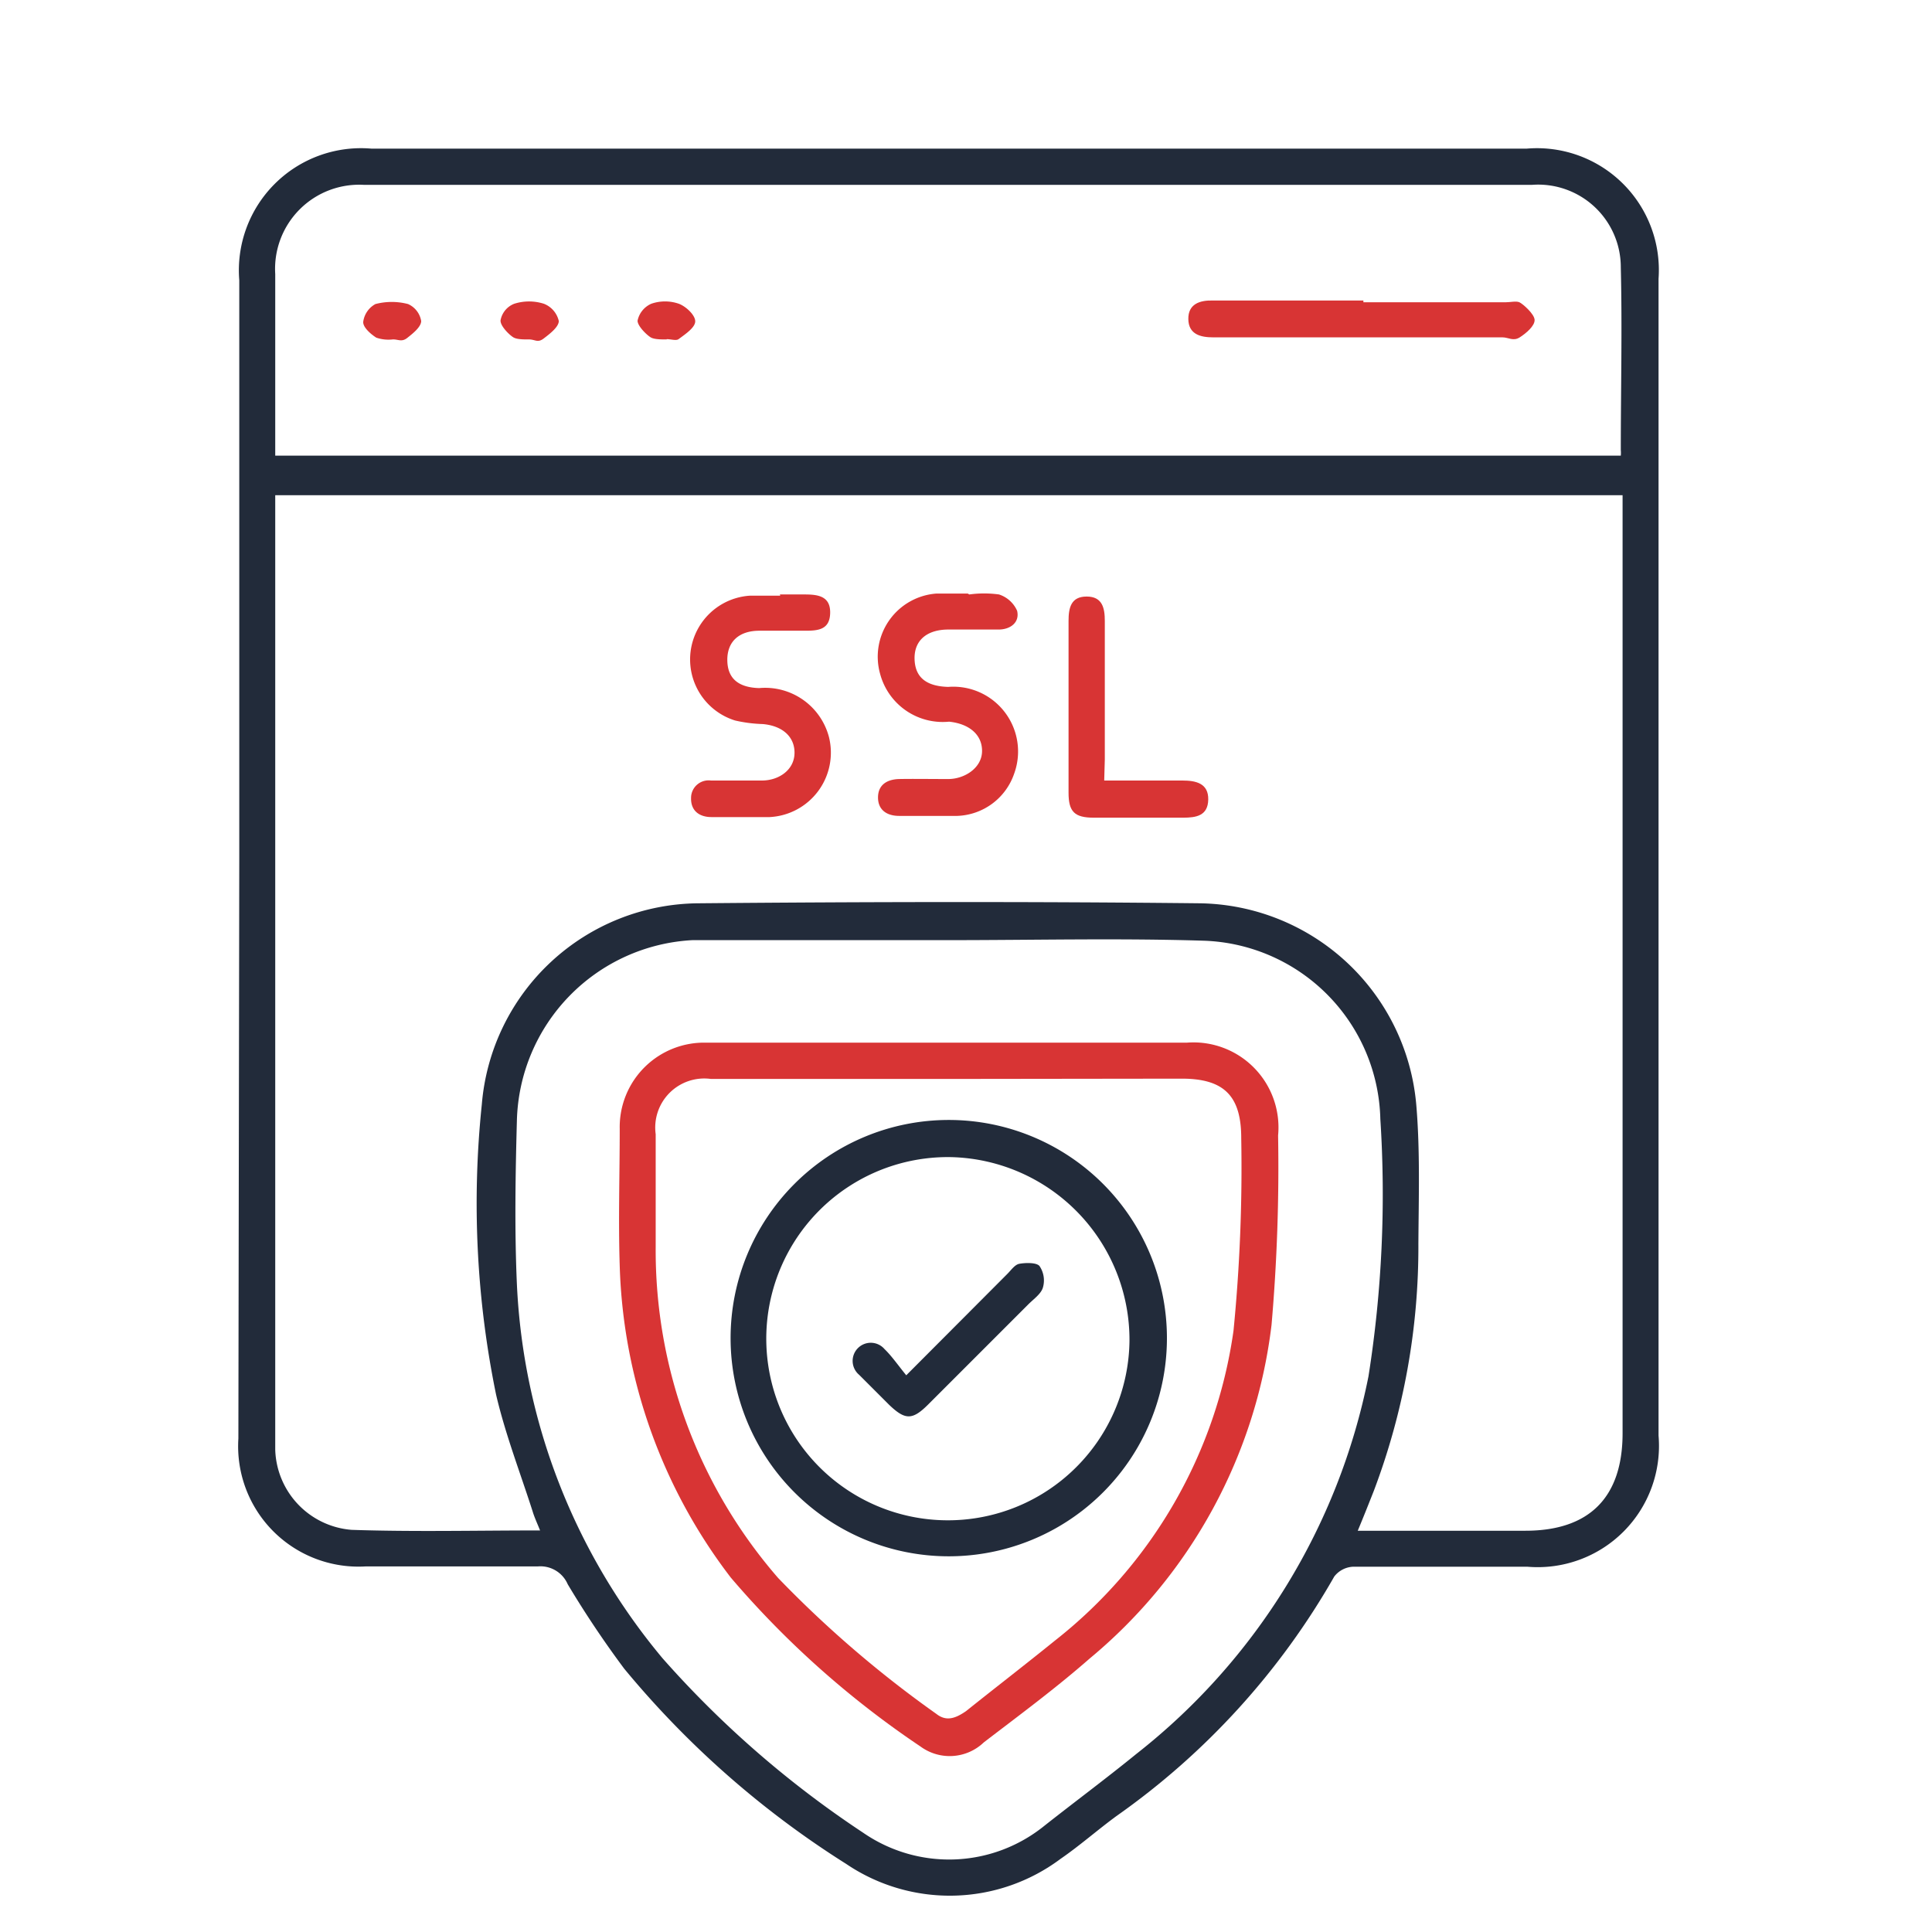
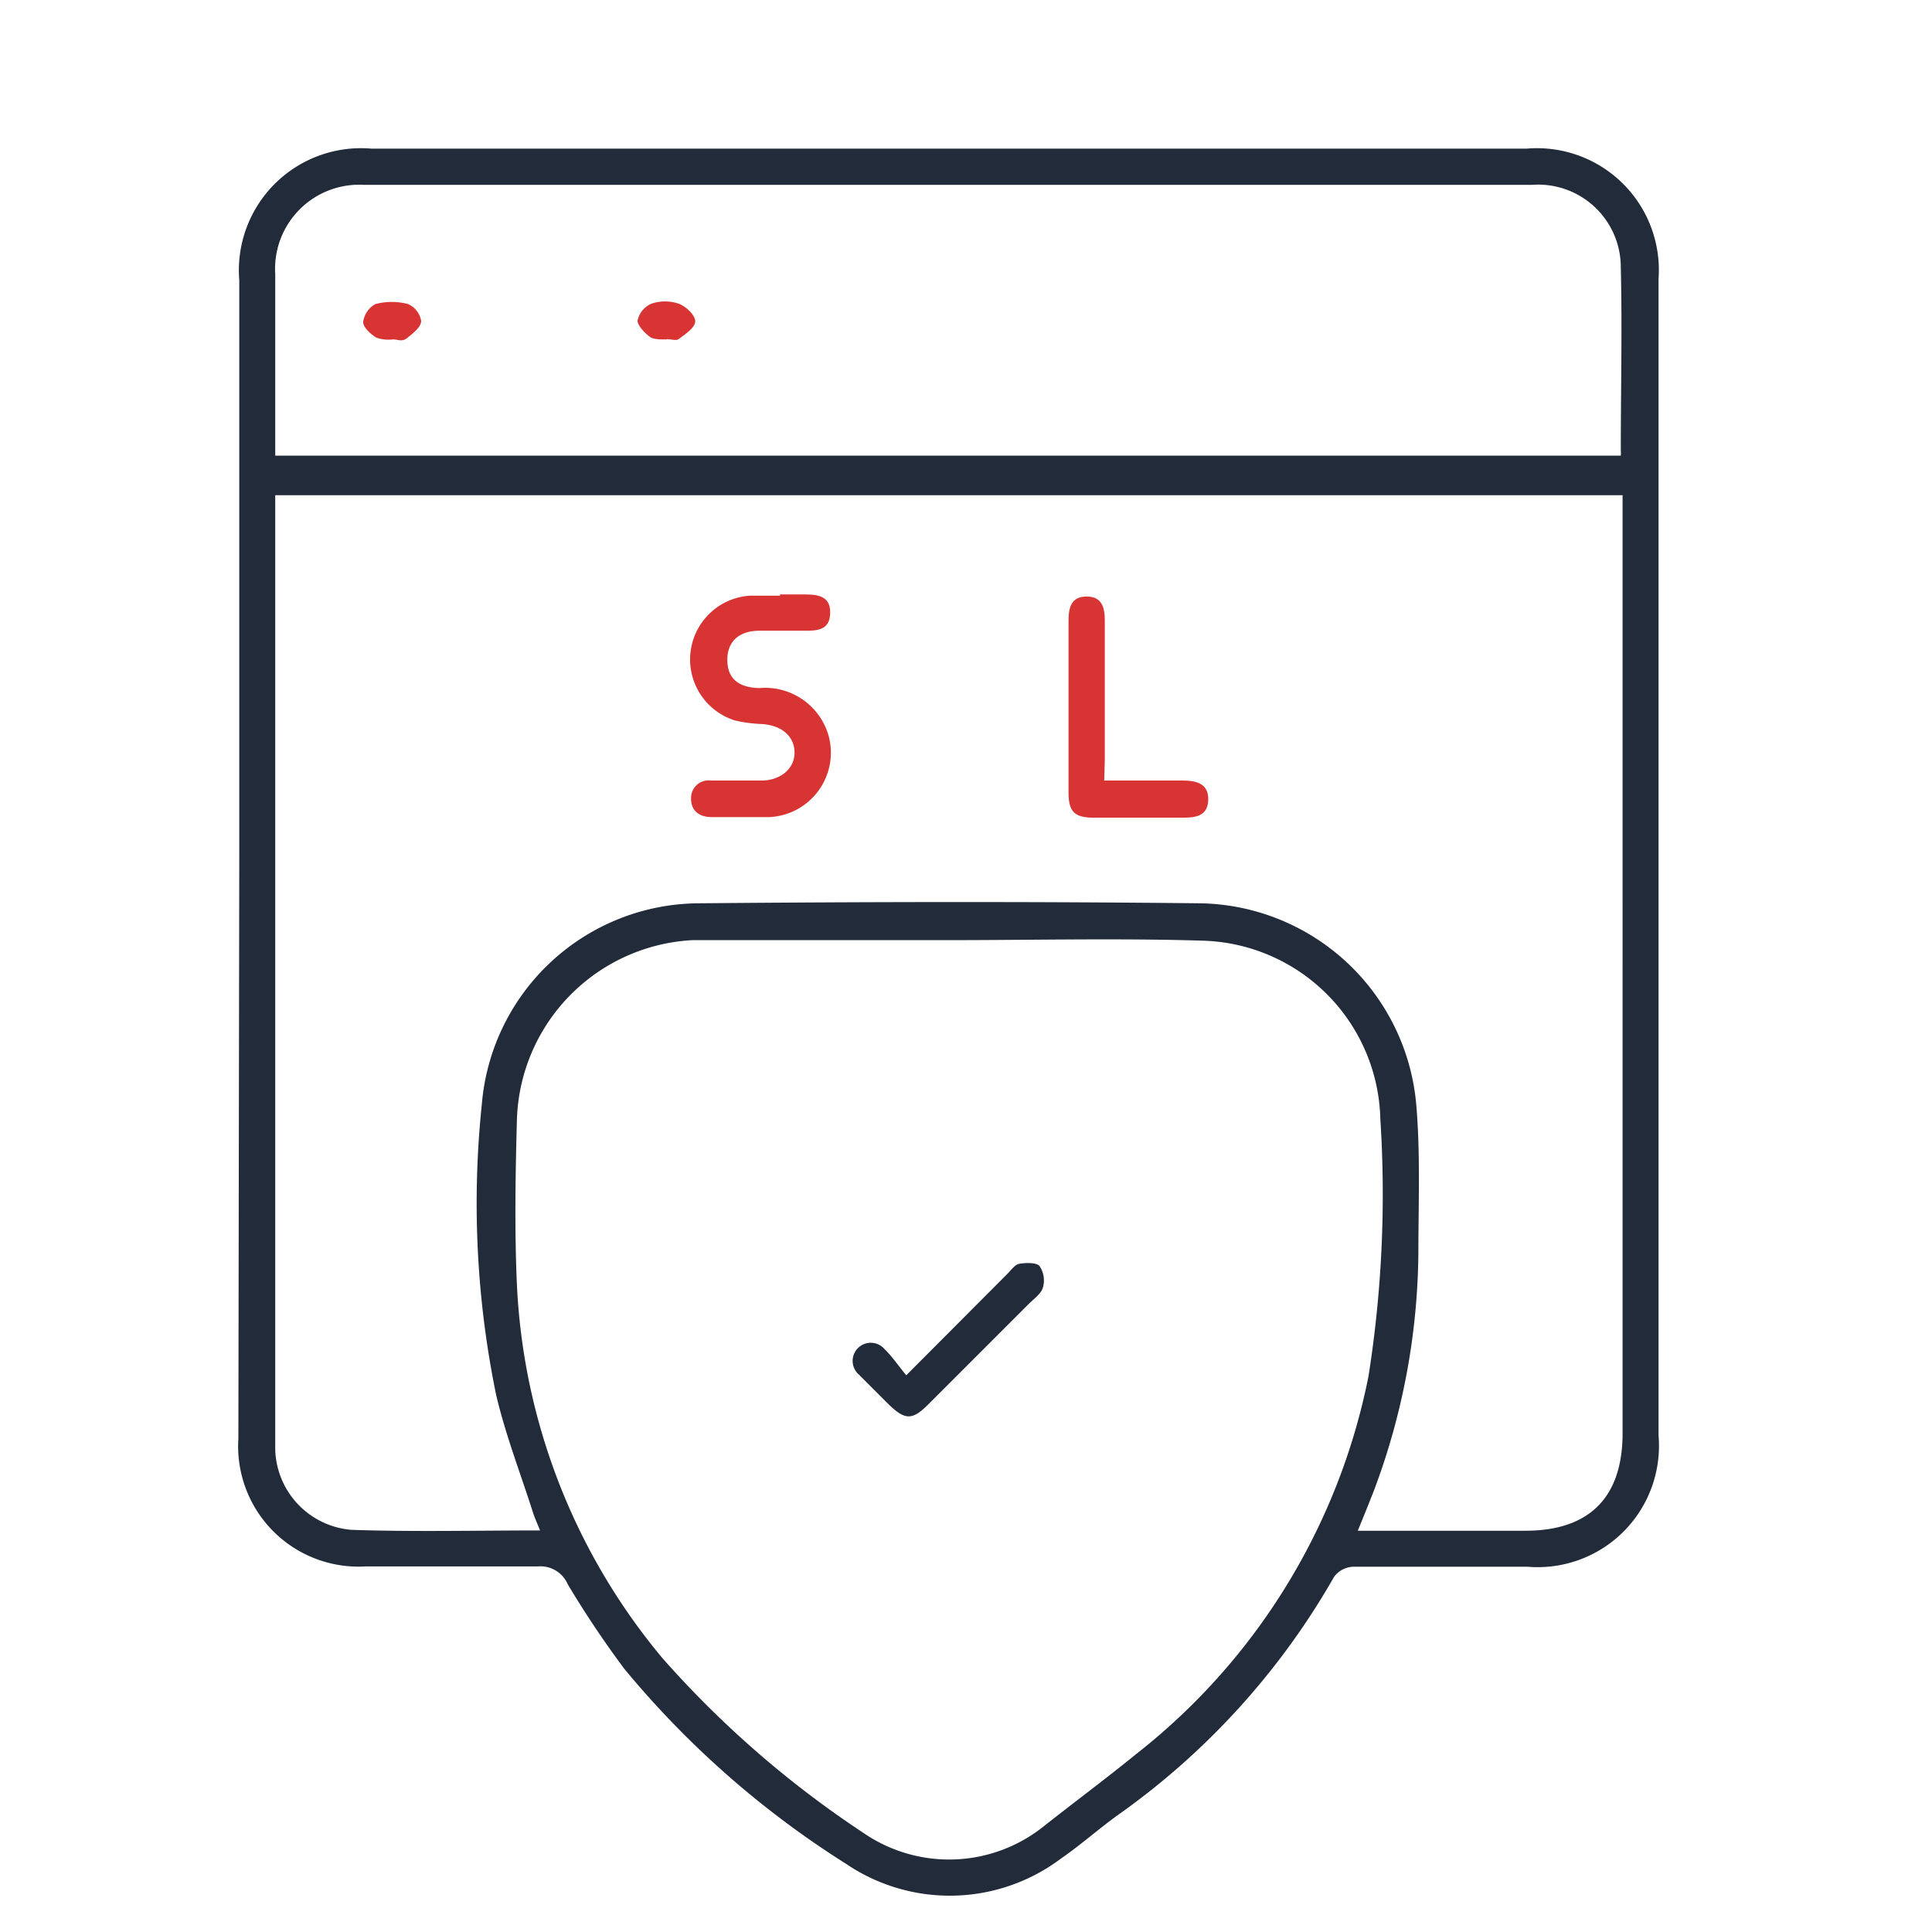
<svg xmlns="http://www.w3.org/2000/svg" id="Layer_1" data-name="Layer 1" width="65" height="65" viewBox="0 0 65 65">
  <defs>
    <style>.cls-1{fill:#222b3a;}.cls-2{fill:#d83434;}</style>
  </defs>
  <title>windows 65x65</title>
  <path class="cls-1" d="M8.05,28.86V9.43A4.11,4.11,0,0,1,12.49,5H51.37A4.1,4.1,0,0,1,55.8,9.38V48.3a4.08,4.08,0,0,1-4.42,4.41c-1.94,0-3.89,0-5.84,0a.85.85,0,0,0-.65.33,24.93,24.93,0,0,1-7.33,8.06c-.64.47-1.24,1-1.88,1.44a6.22,6.22,0,0,1-7.21.17A31.35,31.35,0,0,1,21,56.14a33.43,33.43,0,0,1-1.9-2.84,1,1,0,0,0-1-.6c-1.93,0-3.86,0-5.79,0a4.05,4.05,0,0,1-4.29-4.3ZM18.17,51.49c-.1-.25-.19-.44-.25-.64-.42-1.31-.92-2.6-1.23-3.93a32,32,0,0,1-.48-9.76,7.37,7.37,0,0,1,7.3-6.77c5.62-.05,11.23-.06,16.84,0a7.42,7.42,0,0,1,7.3,6.79c.13,1.54.08,3.11.07,4.66a23.2,23.2,0,0,1-1.5,8.32c-.17.43-.34.86-.54,1.34h5.64c2.15,0,3.27-1.12,3.27-3.28V16.66H9.26V48.23c0,.18,0,.36,0,.54a2.79,2.79,0,0,0,2.57,2.7C13.93,51.54,16,51.49,18.17,51.49ZM9.26,15.33H54.53a1.08,1.08,0,0,0,0-.19c0-2.05.05-4.1,0-6.14a2.78,2.78,0,0,0-3-2.78H12.26a2.83,2.83,0,0,0-3,3c0,1,0,2,0,2.95Zm22.67,16.3v0h-8.1l-.53,0a6.24,6.24,0,0,0-5.91,6.08c-.05,1.83-.08,3.67,0,5.49a21.13,21.13,0,0,0,4.9,12.59,34,34,0,0,0,6.75,5.87,5.09,5.09,0,0,0,6.08-.22c1-.79,2.09-1.6,3.11-2.43a21.46,21.46,0,0,0,7.81-12.7,39.25,39.25,0,0,0,.4-8.66,6.15,6.15,0,0,0-5.91-6C37.68,31.56,34.8,31.63,31.93,31.63Z" />
-   <path class="cls-2" d="M32.61,20a3.67,3.67,0,0,1,1,0,1,1,0,0,1,.61.55c.09.38-.21.62-.6.63-.57,0-1.14,0-1.71,0-.73,0-1.16.37-1.14,1s.42.91,1.13.93a2.18,2.18,0,0,1,2.22,2.92,2.1,2.1,0,0,1-1.92,1.42c-.65,0-1.3,0-1.95,0-.4,0-.71-.19-.71-.62s.31-.61.71-.62,1.1,0,1.65,0,1.13-.37,1.14-.93-.43-.93-1.11-1a2.18,2.18,0,0,1-2.32-1.61,2.13,2.13,0,0,1,1.89-2.7c.35,0,.7,0,1.06,0Z" />
  <path class="cls-2" d="M26.24,20h.83c.44,0,.87.05.86.62s-.41.6-.84.6-1,0-1.54,0c-.69,0-1.09.37-1.08,1s.4.91,1.07.93a2.22,2.22,0,0,1,2.35,1.65,2.17,2.17,0,0,1-2,2.69c-.65,0-1.3,0-1.95,0-.41,0-.7-.21-.69-.64a.59.59,0,0,1,.67-.59c.57,0,1.14,0,1.71,0s1.08-.35,1.1-.9-.38-.94-1.07-1a4.73,4.73,0,0,1-.93-.12,2.15,2.15,0,0,1,.52-4.2c.33,0,.67,0,1,0Z" />
  <path class="cls-2" d="M37.15,26.26h2.63c.45,0,.88.09.87.64s-.41.61-.85.61h-3c-.65,0-.85-.2-.85-.84,0-1.93,0-3.85,0-5.78,0-.44.08-.82.61-.82s.61.39.61.82c0,1.55,0,3.11,0,4.66Z" />
-   <path class="cls-2" d="M45.87,10.17h4.78c.16,0,.36-.05.47,0s.5.39.51.59-.28.45-.5.59-.38,0-.58,0H40.82c-.43,0-.83-.1-.84-.61s.38-.64.82-.63h5.07Z" />
  <path class="cls-2" d="M13.21,11.42a1.26,1.26,0,0,1-.55-.06c-.19-.12-.45-.35-.44-.53a.8.8,0,0,1,.41-.6,2.16,2.16,0,0,1,1.1,0,.76.76,0,0,1,.44.57c0,.2-.28.42-.47.57S13.39,11.41,13.21,11.42Z" />
-   <path class="cls-2" d="M17.77,11.42c-.14,0-.36,0-.48-.06s-.46-.38-.45-.58a.74.74,0,0,1,.46-.56,1.64,1.64,0,0,1,1,0,.82.82,0,0,1,.5.58c0,.2-.3.43-.51.59S18,11.41,17.77,11.42Z" />
  <path class="cls-2" d="M22.43,11.42c-.18,0-.4,0-.52-.06s-.46-.38-.46-.57a.8.8,0,0,1,.46-.57,1.41,1.41,0,0,1,.93,0c.24.09.55.38.55.59s-.33.43-.56.6c-.08.06-.26,0-.4,0Z" />
-   <path class="cls-2" d="M31.92,35.08h8A2.86,2.86,0,0,1,43,38.2a61.34,61.34,0,0,1-.22,6.37A17.25,17.25,0,0,1,36.66,55.8c-1.14,1-2.36,1.9-3.56,2.82a1.66,1.66,0,0,1-2.13.14,31.34,31.34,0,0,1-6.38-5.68,18.1,18.1,0,0,1-3.74-10.49c-.05-1.54,0-3.07,0-4.61a2.84,2.84,0,0,1,2.93-2.9Zm0,1.22h-8a1.65,1.65,0,0,0-1.86,1.86q0,1.89,0,3.78a16.8,16.8,0,0,0,4.12,11.15,37.41,37.41,0,0,0,5.32,4.57c.34.27.65.15,1-.09,1-.8,2-1.57,3-2.38a16.11,16.11,0,0,0,6-10.42,55.9,55.9,0,0,0,.26-6.48c0-1.42-.58-2-2-2Z" />
-   <path class="cls-1" d="M31.93,52.36A7.34,7.34,0,1,1,39.26,45,7.34,7.34,0,0,1,31.93,52.36ZM32,38.93a6.11,6.11,0,1,0,6,6.19A6.15,6.15,0,0,0,32,38.93Z" />
  <path class="cls-1" d="M30.49,46.27l3.4-3.41c.13-.13.25-.31.4-.34s.56-.06.68.07a.86.86,0,0,1,.12.72c-.06.22-.31.39-.49.57l-3.37,3.37c-.54.54-.78.53-1.33,0l-1-1a.61.61,0,1,1,.86-.86C30,45.62,30.22,45.94,30.49,46.27Z" />
</svg>